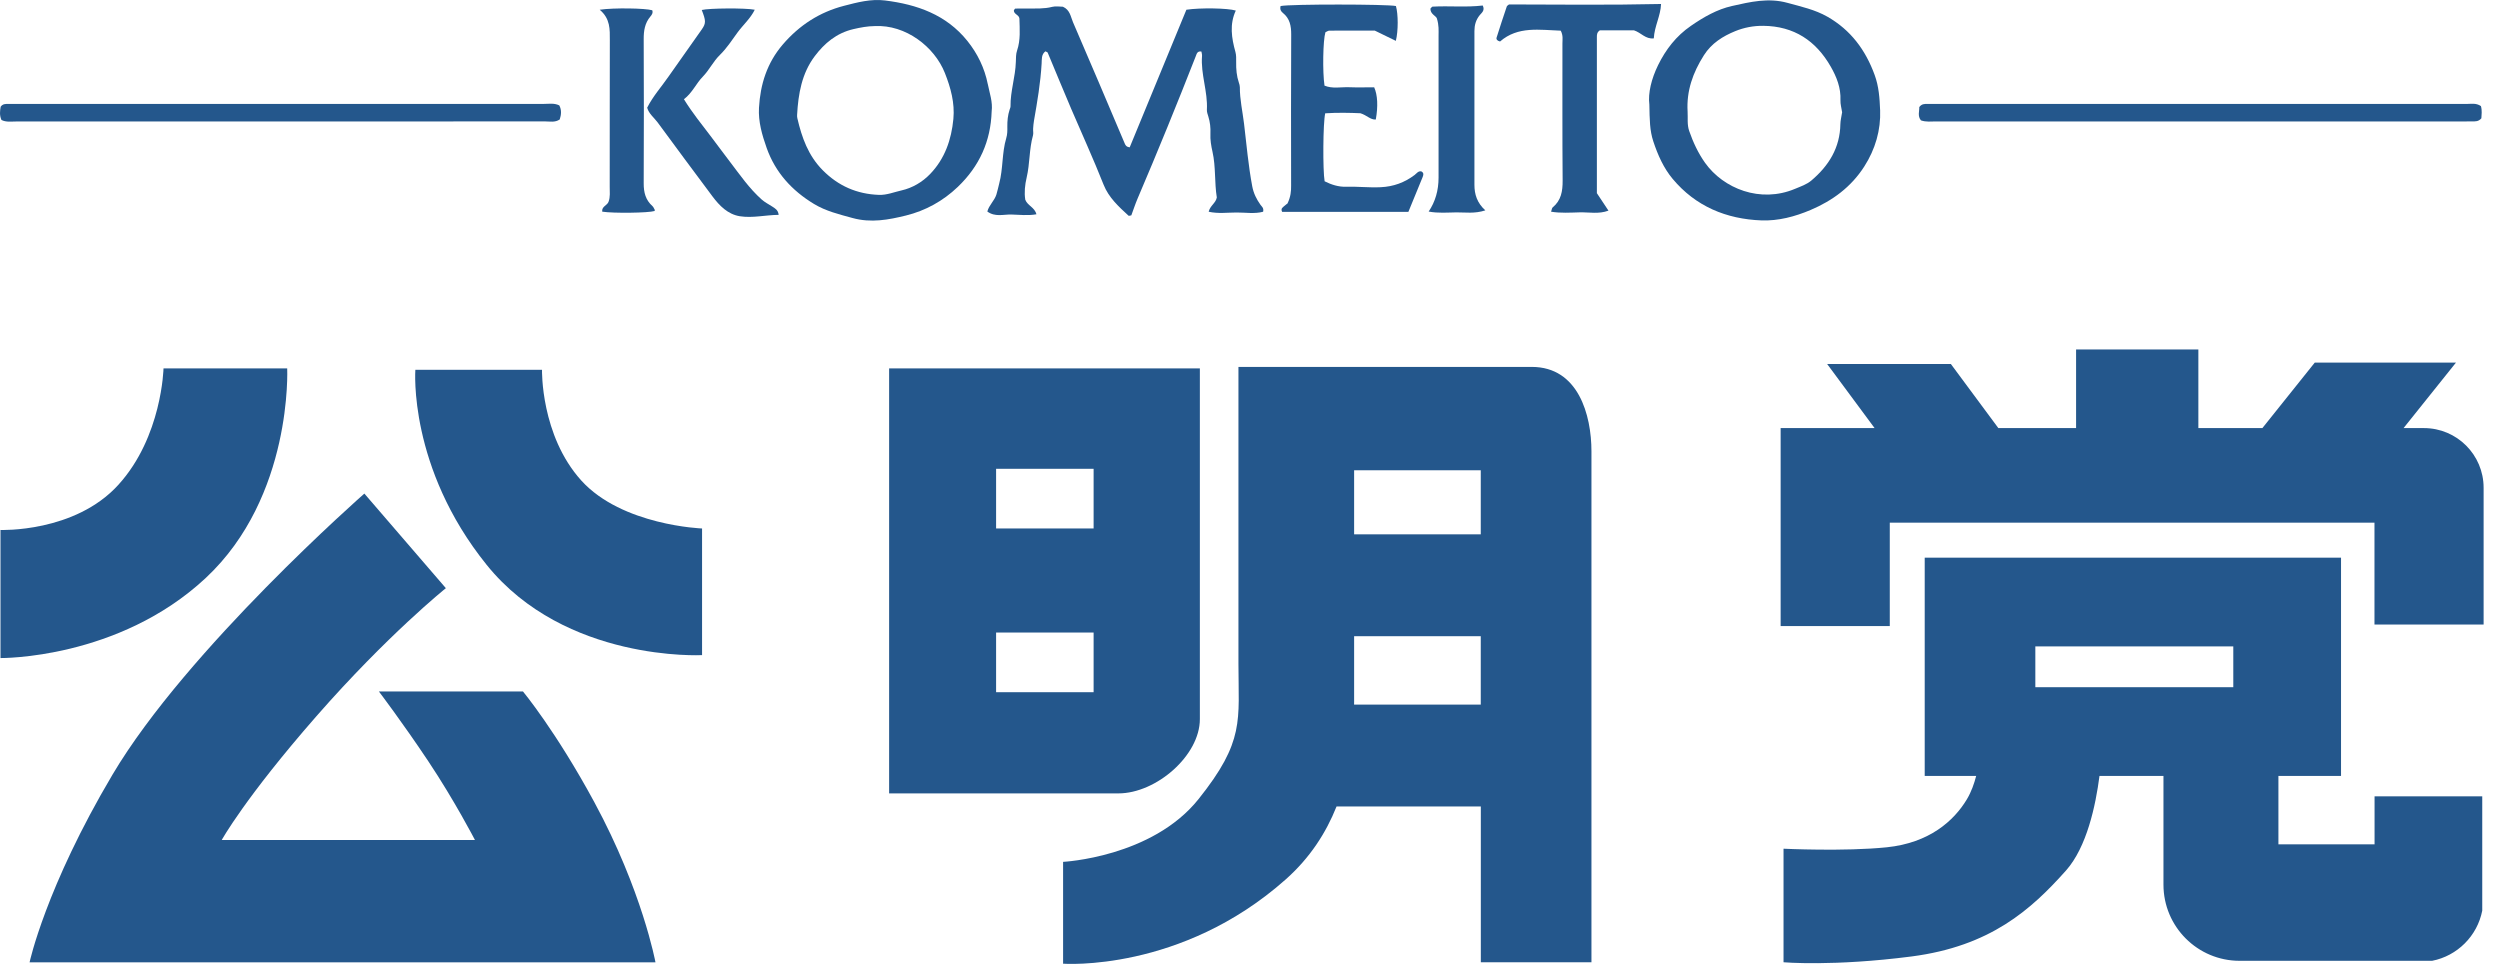
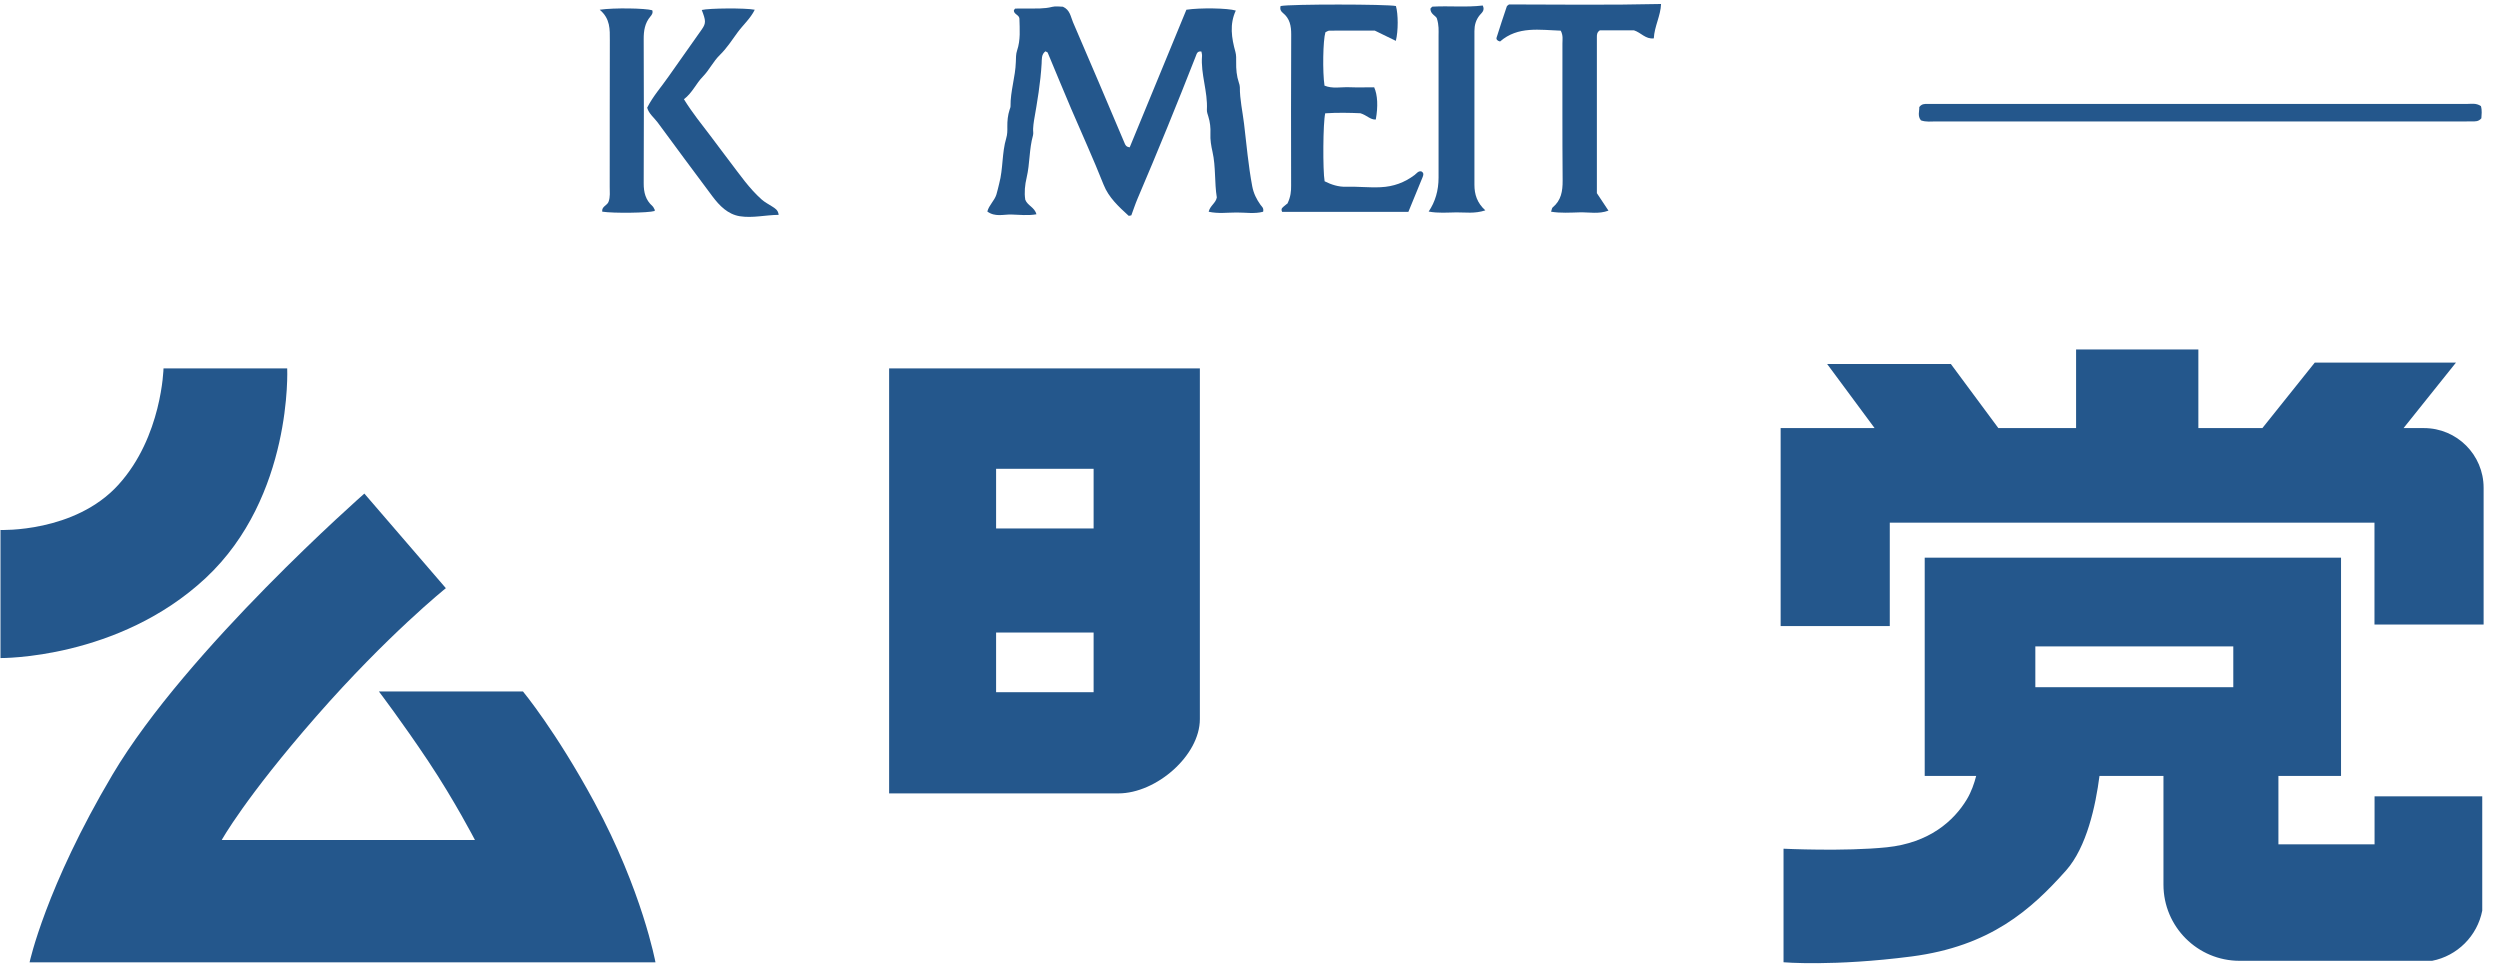
<svg xmlns="http://www.w3.org/2000/svg" width="148" height="58" viewBox="0 0 148 58" fill="none">
  <g clip-path="url(#clip0_29_38)">
    <path d="M17.004 21.808H9.68C9.68 21.808 9.593 25.859 7.007 28.701C4.424 31.545 0.029 31.374 0.029 31.374V38.957C0.029 38.957 7.007 39.042 12.178 34.218C17.346 29.393 17.002 21.811 17.002 21.811L17.004 21.808Z" fill="#24578C" />
-     <path d="M32.087 21.894H24.589C24.589 21.894 24.158 27.667 28.811 33.44C33.465 39.213 41.562 38.783 41.562 38.783V31.286C41.562 31.286 36.825 31.113 34.411 28.445C31.999 25.772 32.087 21.896 32.087 21.896V21.894Z" fill="#24578C" />
    <path d="M30.963 40.935H22.431C22.431 40.935 23.809 42.747 25.361 45.074C26.912 47.4 28.117 49.727 28.117 49.727H13.127C13.127 49.727 14.505 47.229 18.727 42.405C22.948 37.581 26.395 34.82 26.395 34.82L21.57 29.22C21.57 29.22 11.058 38.442 6.663 45.854C2.698 52.539 1.751 56.97 1.751 56.97H38.804C38.804 56.97 38.029 52.746 35.185 47.49C32.91 43.284 30.963 40.939 30.963 40.939V40.935Z" fill="#24578C" />
    <path d="M71.032 42.572V21.808H52.636V46.969H66.208C68.447 46.969 71.032 44.73 71.032 42.572ZM64.742 40.98H58.969V37.448H64.742V40.98ZM64.742 31.286H58.969V27.752H64.742V31.286Z" fill="#24578C" />
-     <path d="M90.68 21.723H73.316V39.301C73.316 42.659 73.703 43.869 70.947 47.315C68.188 50.759 62.935 51.022 62.935 51.022V57.051C62.935 57.051 69.915 57.571 76.12 52.056C77.54 50.793 78.496 49.32 79.123 47.744H87.665V56.966H94.214V26.718C94.214 24.564 93.436 21.721 90.682 21.721L90.68 21.723ZM87.661 27.84V31.632H80.164V27.84H87.661ZM80.162 41.713C80.162 41.657 80.164 41.598 80.164 41.542V37.664H87.661V41.713H80.162Z" fill="#24578C" />
    <path d="M143.496 25.343H142.291L145.394 21.465H137.035L133.933 25.343H130.143V20.689H122.904V25.343H118.302L115.492 21.55H108.168L110.976 25.343H105.414V37.062H111.875V30.942H140.569V36.974H147.03V28.876C147.03 26.925 145.448 25.343 143.496 25.343Z" fill="#24578C" />
    <path d="M140.569 49.986H134.882V45.937H138.589V33.013H113.943V45.937H116.989C116.872 46.389 116.704 46.874 116.441 47.315C115.668 48.608 114.202 49.9 111.702 50.159C109.204 50.417 105.585 50.244 105.585 50.244V56.966C105.585 56.966 108.516 57.224 113.17 56.622C117.823 56.015 120.233 53.861 122.304 51.539C123.538 50.15 124.062 47.697 124.289 45.937H128.077V52.371C128.077 54.862 130.096 56.88 132.586 56.88H143.98C145.477 56.588 146.655 55.408 146.949 53.911V47.144H140.574V49.988L140.569 49.986ZM120.492 38.266H132.211V40.681H120.492V38.266Z" fill="#24578C" />
    <path d="M61.887 3.039C61.64 3.224 61.68 3.518 61.664 3.768C61.599 4.903 61.408 6.02 61.213 7.135C61.186 7.29 61.172 7.45 61.161 7.61C61.152 7.747 61.188 7.891 61.152 8.019C60.923 8.833 60.972 9.687 60.779 10.505C60.673 10.955 60.63 11.4 60.696 11.823C60.83 12.178 61.253 12.268 61.356 12.686C60.833 12.778 60.345 12.708 59.864 12.699C59.401 12.69 58.906 12.859 58.45 12.522C58.549 12.14 58.872 11.886 58.987 11.515C59.054 11.299 59.097 11.079 59.153 10.865C59.389 9.984 59.309 9.055 59.569 8.181C59.637 7.958 59.639 7.731 59.634 7.504C59.63 7.16 59.661 6.821 59.769 6.492C59.79 6.427 59.823 6.36 59.823 6.295C59.81 5.402 60.113 4.55 60.138 3.662C60.145 3.435 60.14 3.197 60.212 2.988C60.423 2.365 60.365 1.731 60.349 1.097C60.329 0.872 60.01 0.848 60.021 0.609C60.053 0.571 60.08 0.51 60.109 0.508C60.358 0.501 60.608 0.508 60.857 0.506C61.334 0.497 61.811 0.531 62.285 0.407C62.496 0.351 62.734 0.398 62.923 0.398C63.35 0.585 63.384 0.996 63.521 1.313C64.558 3.703 65.569 6.106 66.588 8.504C66.635 8.615 66.696 8.702 66.878 8.723C67.997 6.007 69.121 3.275 70.234 0.576C71.057 0.452 72.687 0.479 73.159 0.625C72.783 1.434 72.907 2.25 73.136 3.071C73.19 3.264 73.183 3.478 73.181 3.682C73.174 4.096 73.208 4.501 73.341 4.894C73.37 4.979 73.399 5.072 73.399 5.159C73.395 5.892 73.561 6.603 73.647 7.322C73.795 8.558 73.901 9.799 74.132 11.027C74.211 11.447 74.384 11.791 74.62 12.124C74.697 12.232 74.829 12.308 74.777 12.535C74.276 12.672 73.737 12.578 73.208 12.58C72.673 12.58 72.129 12.661 71.554 12.535C71.63 12.182 71.981 12.018 72.035 11.688C71.891 10.795 71.981 9.88 71.781 8.99C71.7 8.633 71.639 8.275 71.657 7.909C71.673 7.565 71.637 7.228 71.533 6.897C71.493 6.767 71.441 6.63 71.448 6.497C71.507 5.42 71.075 4.391 71.16 3.311C71.167 3.226 71.138 3.136 71.124 3.051C70.875 3.006 70.841 3.201 70.789 3.329C69.683 6.155 68.537 8.965 67.345 11.755C67.204 12.086 67.094 12.43 66.974 12.749C66.896 12.76 66.833 12.789 66.81 12.769C66.226 12.234 65.635 11.692 65.335 10.939C64.735 9.422 64.056 7.938 63.413 6.438C62.941 5.337 62.489 4.224 62.024 3.118C62.011 3.087 61.952 3.073 61.885 3.037L61.887 3.039Z" fill="#24578C" />
    <path d="M75.818 0.357C76.36 0.238 82.122 0.243 82.639 0.357C82.776 0.836 82.783 1.819 82.634 2.419C82.205 2.21 81.784 2.005 81.384 1.81C80.474 1.81 79.586 1.807 78.698 1.814C78.615 1.814 78.534 1.882 78.464 1.911C78.32 2.39 78.289 4.242 78.41 5.069C78.878 5.265 79.381 5.146 79.871 5.164C80.37 5.184 80.87 5.168 81.351 5.168C81.555 5.62 81.587 6.299 81.447 7.075C81.128 7.099 80.93 6.827 80.537 6.704C79.921 6.677 79.177 6.659 78.453 6.708C78.32 7.264 78.305 10.076 78.417 10.732C78.812 10.93 79.235 11.072 79.705 11.056C80.382 11.034 81.054 11.117 81.735 11.083C82.504 11.047 83.147 10.806 83.745 10.359C83.866 10.267 83.958 10.11 84.143 10.146C84.318 10.24 84.262 10.379 84.212 10.503C83.943 11.173 83.666 11.841 83.376 12.542H75.901C75.798 12.326 75.96 12.268 76.05 12.18C76.133 12.101 76.23 12.041 76.218 12.05C76.416 11.632 76.436 11.317 76.434 10.995C76.43 8.012 76.423 5.027 76.439 2.043C76.441 1.535 76.36 1.097 75.946 0.764C75.841 0.679 75.757 0.567 75.811 0.357H75.818Z" fill="#24578C" />
    <path d="M94.529 11.427C94.769 11.789 94.981 12.106 95.221 12.47C94.641 12.686 94.077 12.558 93.528 12.571C92.973 12.585 92.411 12.627 91.824 12.533C91.871 12.396 91.874 12.315 91.916 12.281C92.422 11.863 92.512 11.319 92.508 10.692C92.485 7.983 92.499 5.274 92.496 2.565C92.496 2.34 92.546 2.109 92.397 1.816C91.157 1.776 89.862 1.533 88.803 2.457C88.627 2.414 88.569 2.32 88.594 2.239C88.787 1.616 88.996 0.998 89.203 0.38C89.214 0.344 89.268 0.319 89.333 0.263C92.296 0.27 95.291 0.306 98.335 0.236C98.308 0.94 97.941 1.562 97.905 2.271C97.415 2.331 97.157 1.933 96.732 1.796H94.711C94.544 1.906 94.535 2.044 94.535 2.181C94.535 5.254 94.535 8.327 94.535 11.427H94.529Z" fill="#24578C" />
    <path d="M146.87 6.277C146.949 6.555 146.906 6.801 146.897 7.003C146.724 7.207 146.533 7.185 146.356 7.187C145.944 7.194 145.535 7.189 145.124 7.189C134.956 7.189 124.785 7.189 114.617 7.189C114.323 7.189 114.026 7.234 113.72 7.126C113.507 6.868 113.633 6.576 113.621 6.34C113.77 6.14 113.936 6.155 114.094 6.151C114.208 6.146 114.321 6.151 114.435 6.151C124.97 6.151 135.502 6.151 146.036 6.153C146.304 6.153 146.585 6.088 146.868 6.279L146.87 6.277Z" fill="#24578C" />
-     <path d="M0.085 7.099C-0.038 6.823 -0.002 6.558 0.04 6.317C0.171 6.137 0.337 6.155 0.495 6.151C0.654 6.146 0.814 6.151 0.973 6.151C11.386 6.151 21.799 6.151 32.212 6.151C32.502 6.151 32.804 6.092 33.109 6.238C33.253 6.506 33.229 6.787 33.136 7.072C32.855 7.263 32.552 7.187 32.262 7.187C27.249 7.192 22.236 7.192 17.222 7.192C11.8 7.192 6.375 7.192 0.953 7.192C0.663 7.192 0.362 7.243 0.085 7.102V7.099Z" fill="#24578C" />
    <path d="M40.488 5.874C40.996 6.695 41.542 7.36 42.061 8.046C42.446 8.552 42.819 9.064 43.206 9.568C43.799 10.343 44.352 11.153 45.089 11.809C45.281 11.98 45.503 12.088 45.712 12.225C45.879 12.335 46.065 12.425 46.097 12.72C45.31 12.726 44.552 12.922 43.797 12.801C43.086 12.686 42.594 12.18 42.18 11.629C41.088 10.177 40.013 8.711 38.934 7.25C38.721 6.962 38.413 6.738 38.312 6.376C38.662 5.685 39.168 5.126 39.593 4.51C40.238 3.577 40.908 2.664 41.553 1.731C41.805 1.367 41.785 1.216 41.544 0.591C41.967 0.483 44.123 0.465 44.682 0.576C44.426 1.097 43.992 1.473 43.669 1.913C43.336 2.367 43.026 2.855 42.619 3.251C42.221 3.637 41.992 4.143 41.607 4.537C41.209 4.941 40.991 5.492 40.49 5.874H40.488Z" fill="#24578C" />
    <path d="M85.064 1.095C85.031 0.946 84.649 0.829 84.687 0.499C84.743 0.45 84.775 0.396 84.808 0.393C85.804 0.339 86.8 0.443 87.778 0.326C87.924 0.623 87.713 0.758 87.598 0.899C87.369 1.182 87.286 1.49 87.286 1.848C87.29 4.878 87.29 7.909 87.286 10.939C87.286 11.503 87.438 12.005 87.931 12.454C87.286 12.663 86.744 12.567 86.216 12.573C85.685 12.58 85.145 12.632 84.577 12.524C84.968 11.945 85.163 11.276 85.163 10.516C85.163 7.713 85.163 4.912 85.163 2.109C85.163 1.814 85.193 1.515 85.064 1.093V1.095Z" fill="#24578C" />
    <path d="M35.504 0.576C36.342 0.452 38.204 0.486 38.613 0.607C38.669 0.758 38.593 0.875 38.503 0.978C38.174 1.367 38.105 1.819 38.107 2.316C38.12 5.162 38.12 8.008 38.107 10.854C38.105 11.389 38.217 11.838 38.624 12.2C38.687 12.257 38.721 12.349 38.763 12.427C38.772 12.443 38.754 12.47 38.75 12.492C38.379 12.607 36.327 12.634 35.652 12.531C35.605 12.218 35.958 12.164 36.03 11.935C36.133 11.652 36.095 11.353 36.095 11.06C36.099 8.17 36.093 5.276 36.102 2.385C36.102 1.745 36.138 1.111 35.502 0.576H35.504Z" fill="#24578C" />
-     <path d="M58.477 4.982C58.285 4.022 57.87 3.172 57.267 2.421C56.019 0.868 54.288 0.263 52.387 0.027C51.555 -0.076 50.745 0.142 49.965 0.344C48.529 0.715 47.324 1.488 46.339 2.637C45.404 3.73 45.011 4.993 44.932 6.378C44.885 7.201 45.114 7.99 45.388 8.763C45.905 10.217 46.886 11.285 48.185 12.072C48.889 12.499 49.675 12.688 50.469 12.906C51.571 13.21 52.611 13.01 53.634 12.758C54.781 12.475 55.822 11.906 56.701 11.065C57.982 9.84 58.65 8.361 58.706 6.6C58.778 6.036 58.584 5.517 58.479 4.984L58.477 4.982ZM56.44 7.041C56.325 8.268 55.932 9.401 55.064 10.301C54.608 10.775 54.019 11.126 53.371 11.272C52.933 11.371 52.501 11.553 52.036 11.537C50.73 11.49 49.63 11.011 48.702 10.074C47.846 9.208 47.465 8.136 47.203 6.998C47.187 6.933 47.184 6.861 47.189 6.794C47.257 5.555 47.468 4.343 48.23 3.329C48.808 2.563 49.518 1.958 50.521 1.724C50.948 1.625 51.357 1.549 51.789 1.544C53.612 1.45 55.32 2.763 55.938 4.325C56.282 5.195 56.53 6.095 56.44 7.043V7.041Z" fill="#24578C" />
-     <path d="M111.302 6.508C111.275 5.827 111.23 5.123 110.98 4.44C110.438 2.952 109.559 1.774 108.179 0.987C107.444 0.569 106.635 0.394 105.825 0.171C104.679 -0.146 103.606 0.115 102.534 0.355C101.653 0.553 100.857 1.009 100.102 1.531C99.23 2.131 98.616 2.925 98.159 3.856C97.764 4.663 97.555 5.515 97.642 6.196C97.66 7.079 97.66 7.72 97.876 8.37C98.144 9.179 98.485 9.948 99.02 10.588C100.38 12.216 102.199 12.971 104.281 13.048C105.277 13.084 106.257 12.825 107.183 12.432C108.487 11.879 109.586 11.072 110.364 9.858C111.021 8.833 111.349 7.697 111.304 6.511L111.302 6.508ZM108.95 7.349C108.928 8.747 108.267 9.811 107.235 10.685C106.954 10.923 106.601 11.038 106.268 11.178C104.211 12.045 102.026 11.164 100.94 9.64C100.529 9.06 100.234 8.424 100.001 7.756C99.868 7.376 99.929 6.989 99.906 6.607C99.832 5.382 100.219 4.298 100.871 3.271C101.325 2.556 101.999 2.14 102.732 1.841C103.245 1.632 103.804 1.522 104.391 1.529C106.207 1.549 107.498 2.41 108.375 3.936C108.725 4.546 108.988 5.202 108.955 5.939C108.946 6.162 109.015 6.389 109.054 6.648C109.015 6.899 108.955 7.124 108.95 7.347V7.349Z" fill="#24578C" />
  </g>
  <defs>
    <clipPath id="clip0_29_38">
      <rect width="147.03" height="57.065" fill="white" />
    </clipPath>
  </defs>
</svg>